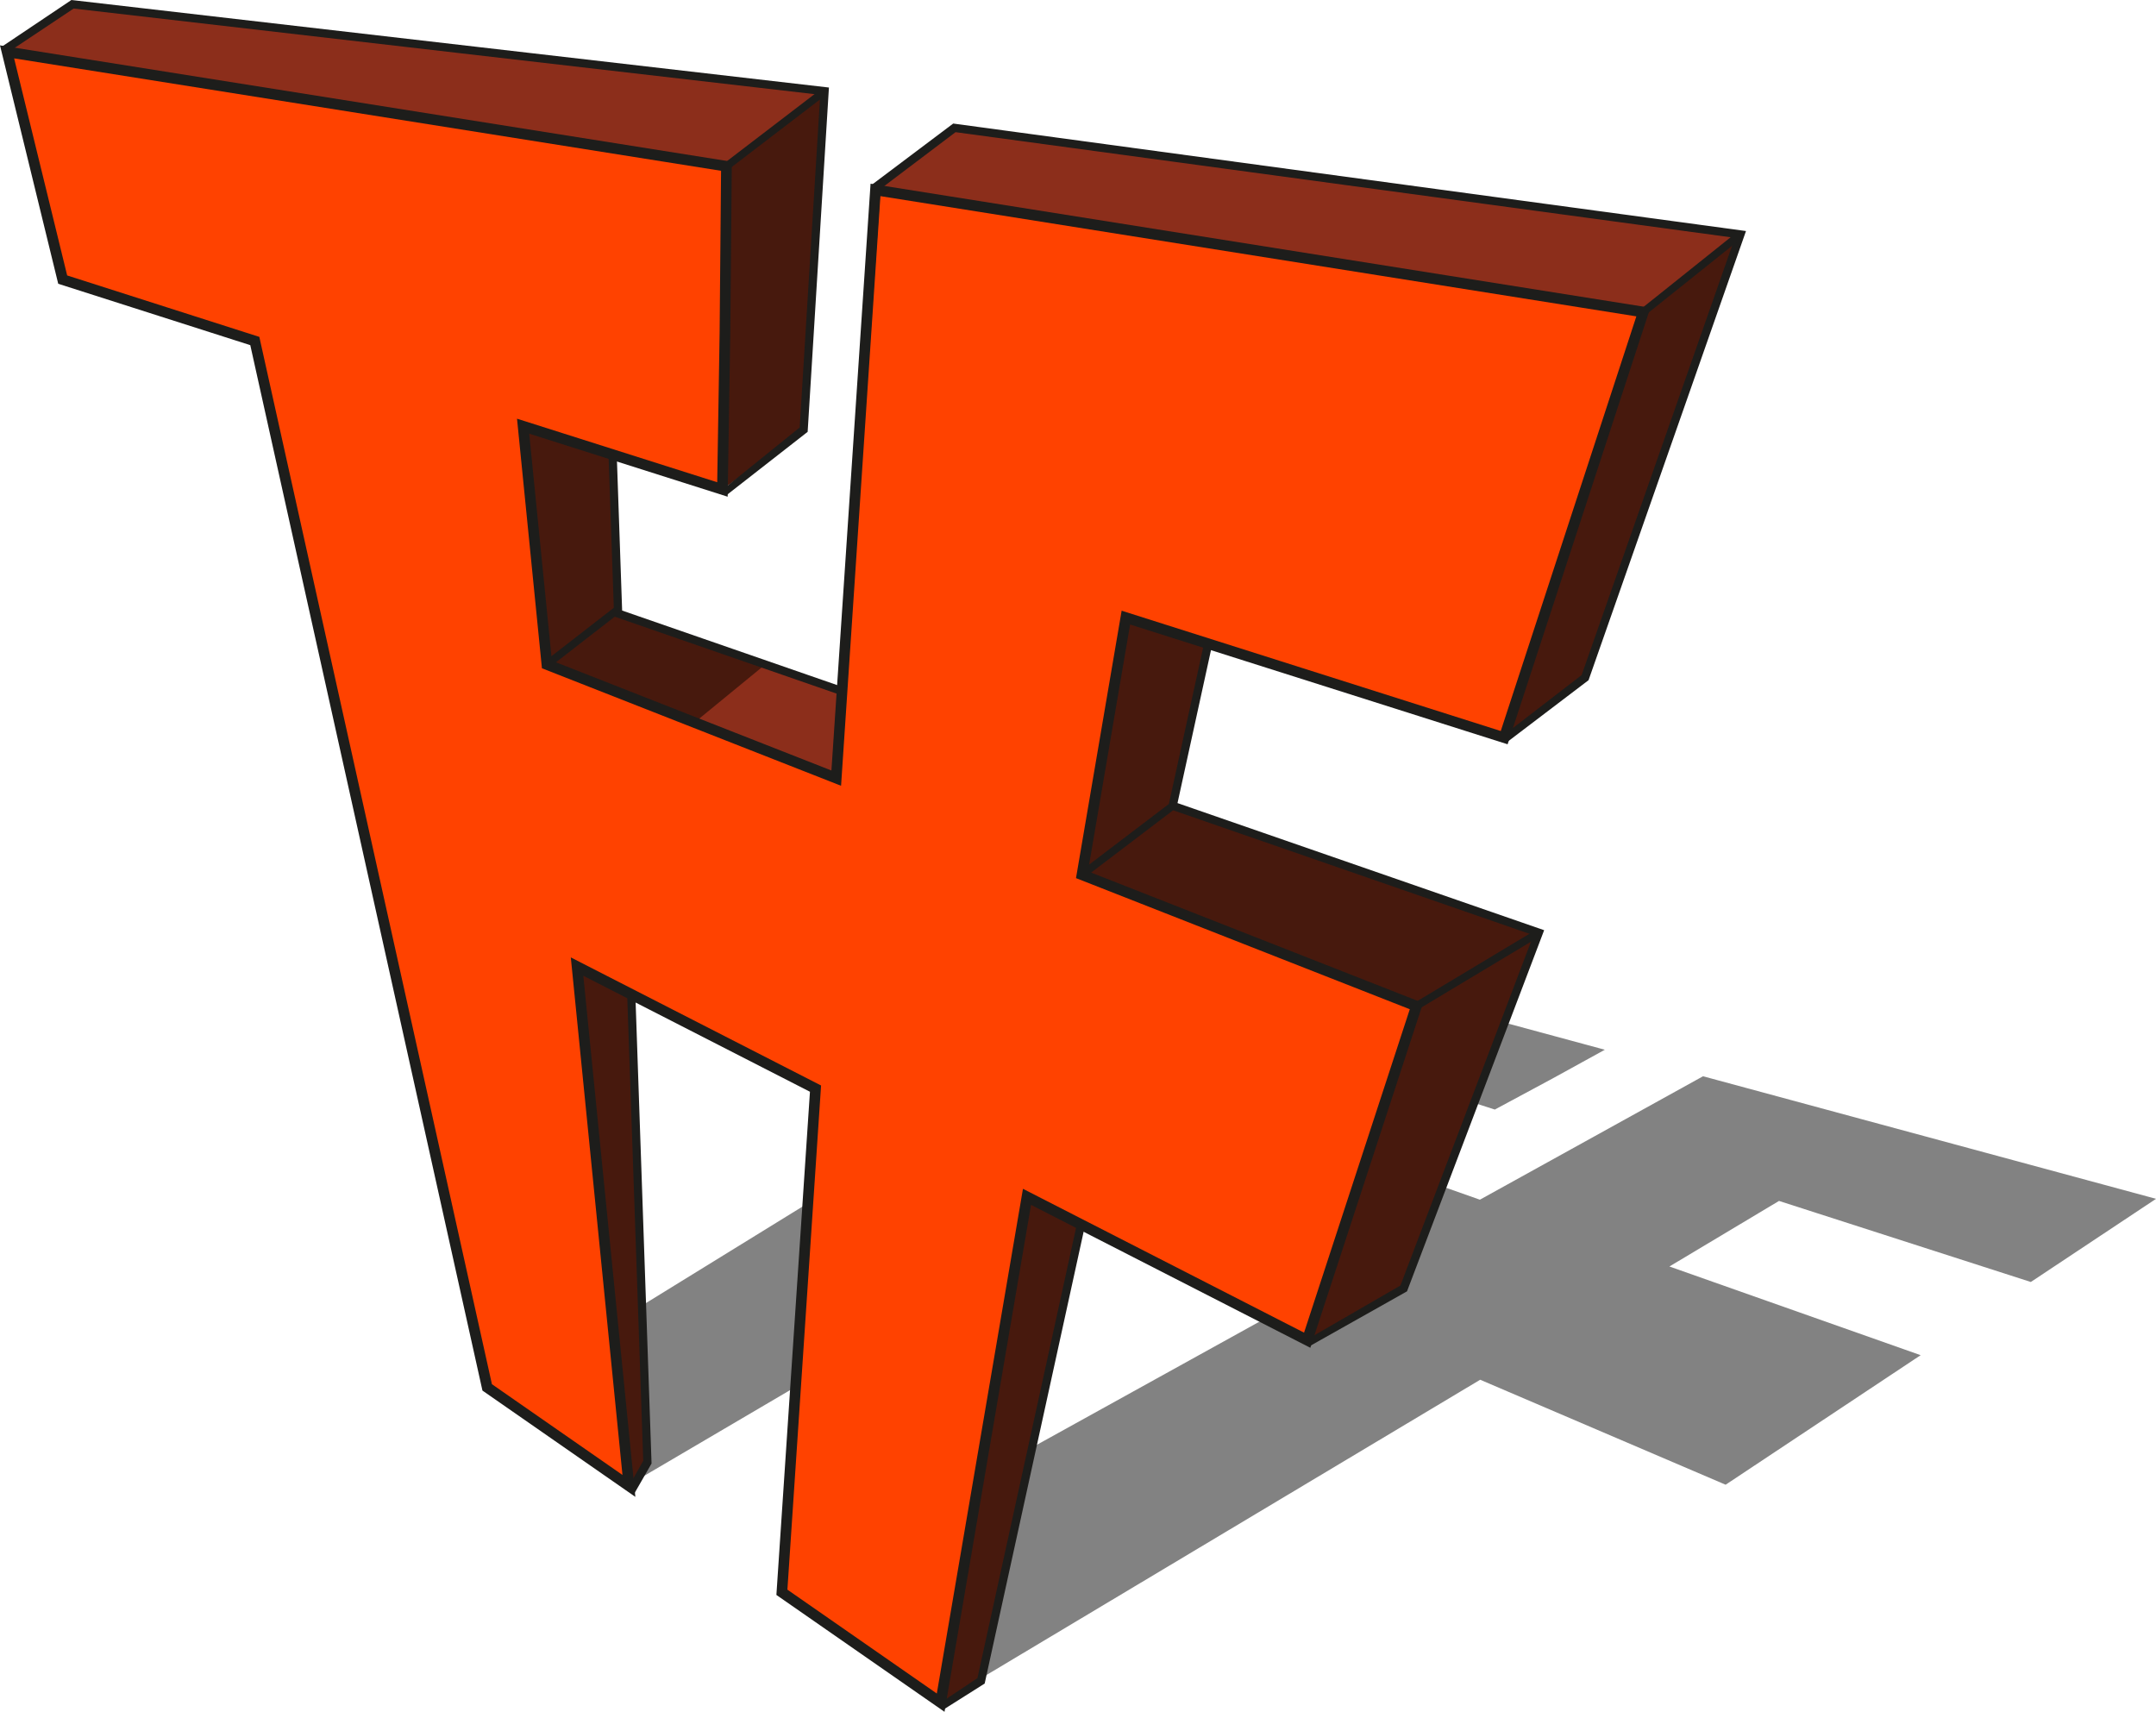
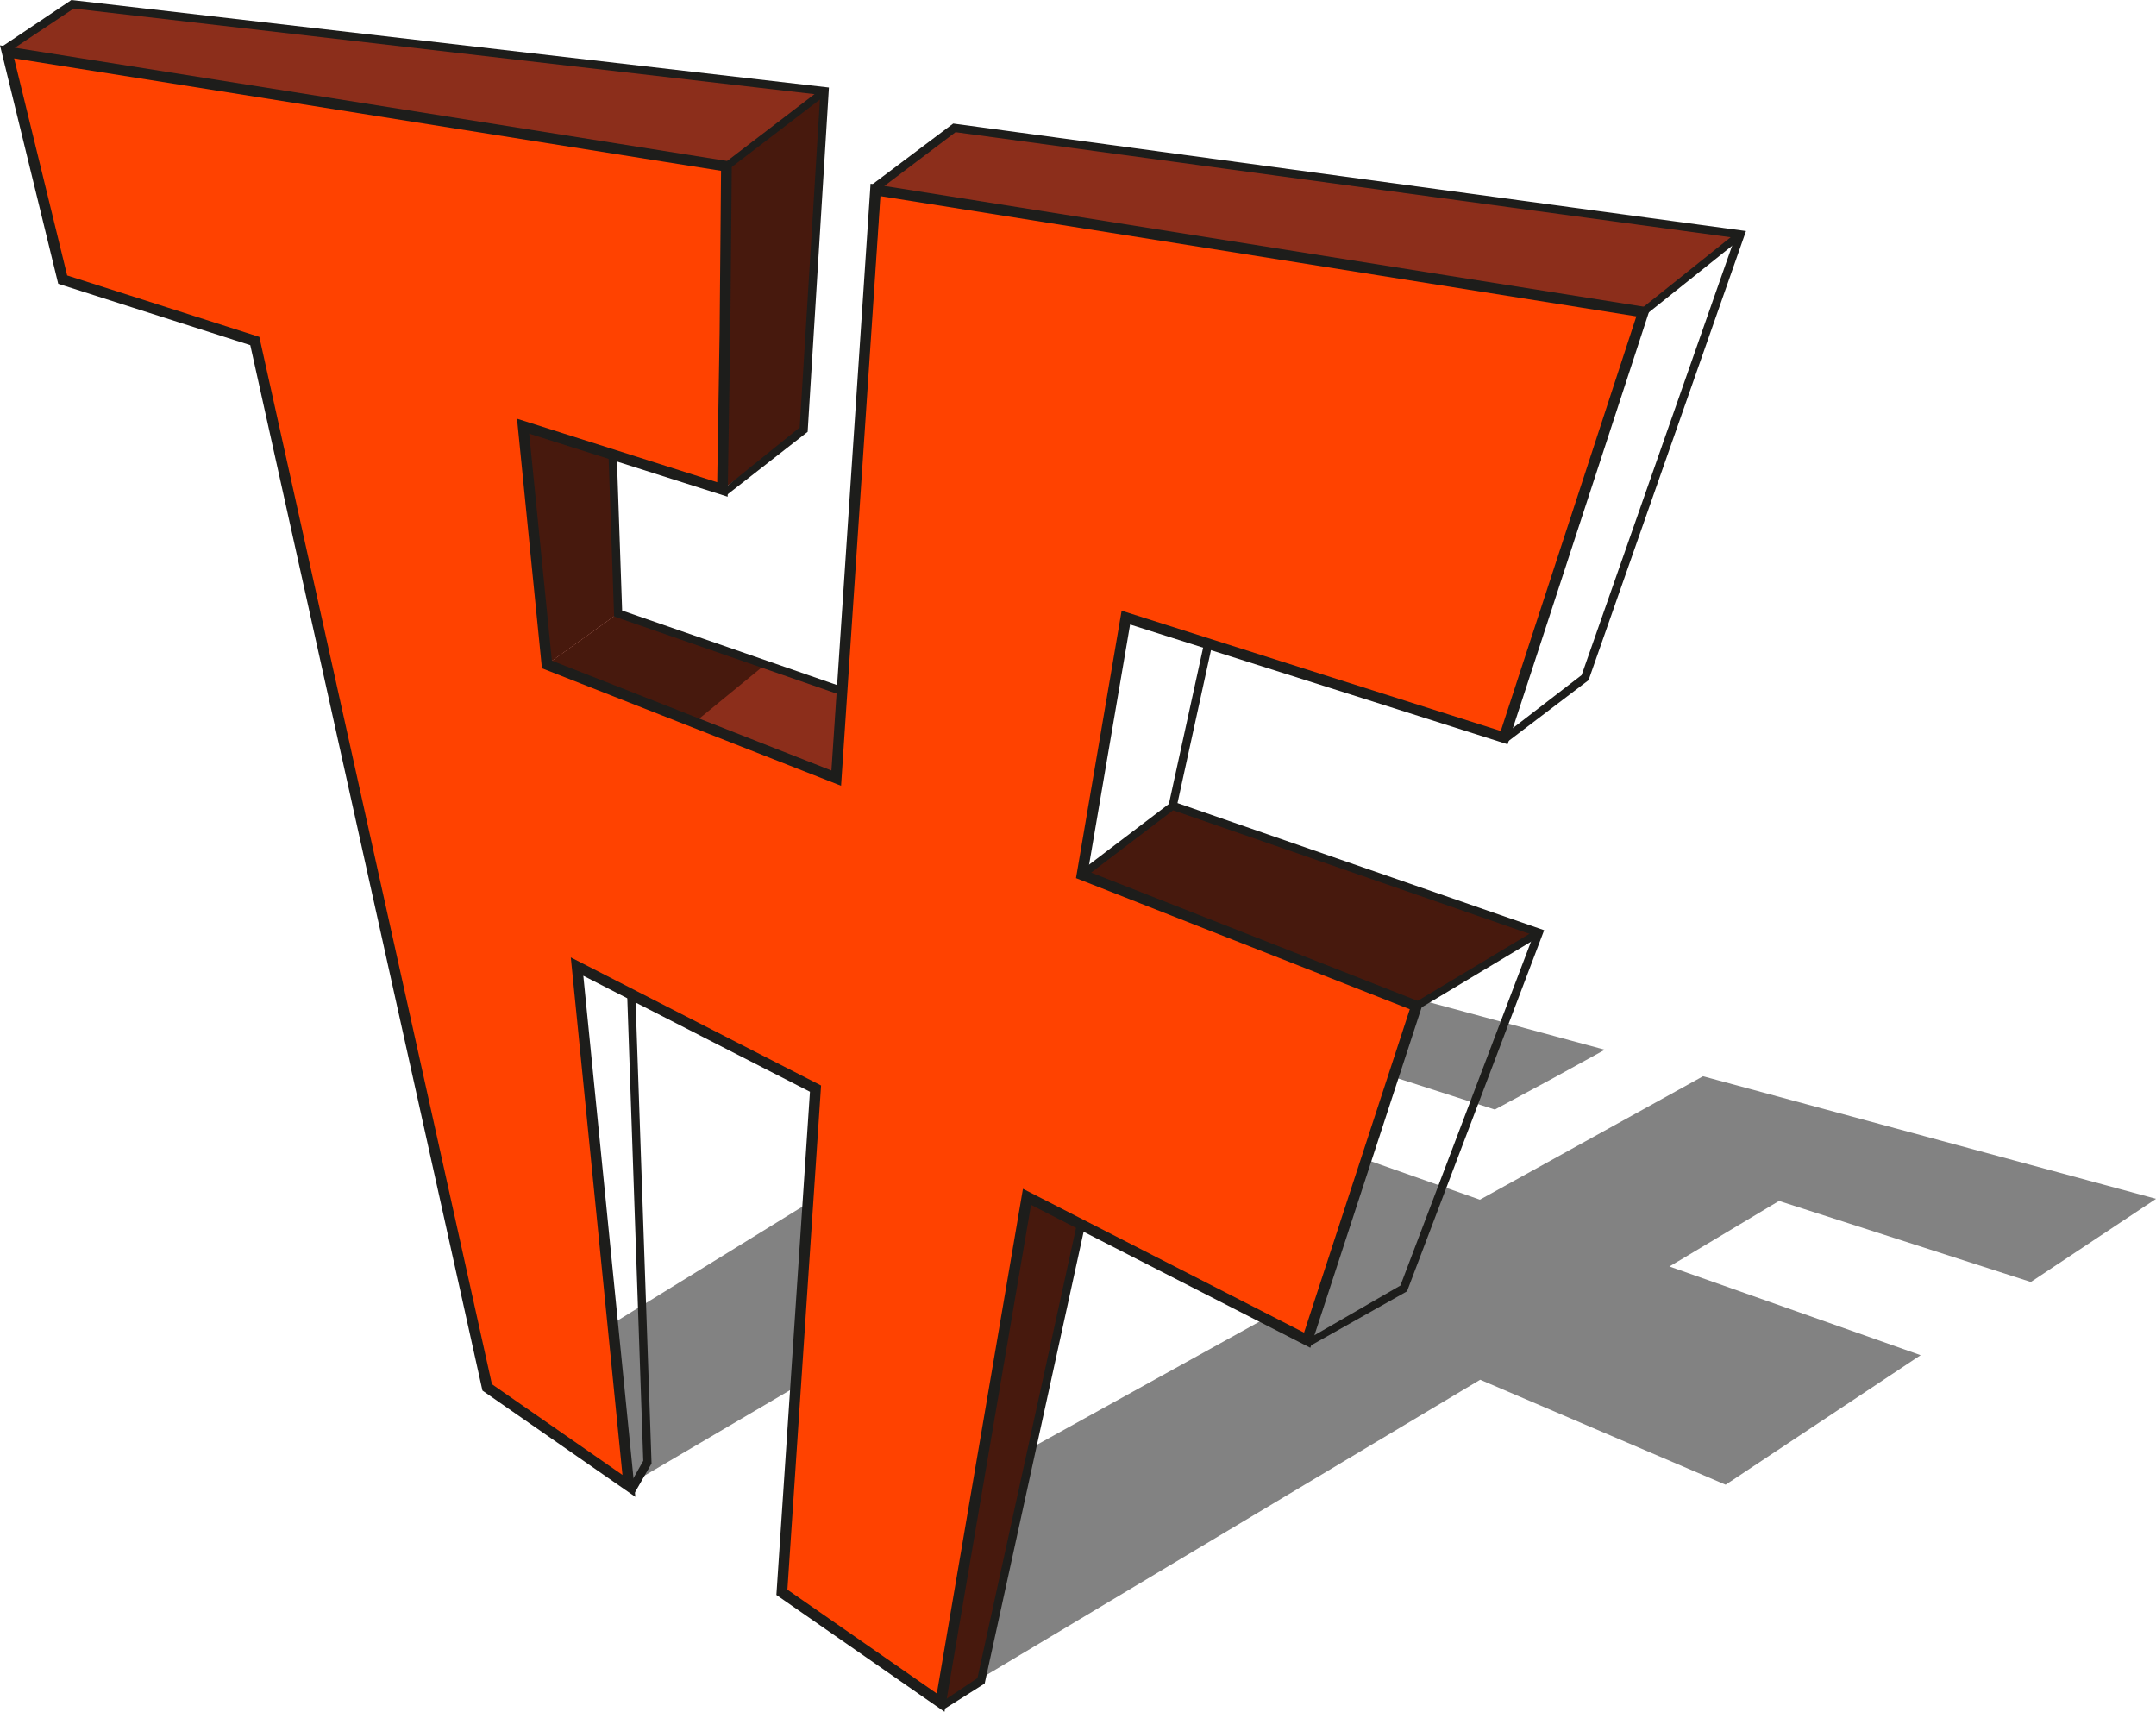
<svg xmlns="http://www.w3.org/2000/svg" id="Layer_1" data-name="Layer 1" viewBox="0 0 2154.49 1710.47">
  <defs>
    <style>.cls-1{fill:#8c2e1b;}.cls-2{opacity:0.49;}.cls-3{fill:#ff4200;}.cls-4{fill:#47190d;}.cls-5{clip-path:url(#clip-path);}.cls-6{fill:#1d1d1b;}</style>
    <clipPath id="clip-path" transform="translate(-401.29 -51.88)">
      <path class="cls-1" d="M1242.75,742.49q-2.89,43.47-5.8,87L947.81,715.87l71.16-51Z" />
    </clipPath>
  </defs>
  <g class="cls-2">
    <path d="M1473.94,957.12,1758.06,1034l246.93,66.8-52.44,28.85-57.48,30.92-90.85-29.23-55.83-18-96.62,56.77,228.37,80.53,223-123.34,452.69,122.47-125.13,83.1-251.64-81-109.52,65.51L2320.6,1406l-194.89,129.44-245.28-104.9L1344,1751.36l-162.69-114.11L1696.91,1352l-205.3-87.8-458.26,269.23-129.92-91.13,640.45-394.77-151.46-48.88Z" transform="translate(-401.29 -51.88)" />
  </g>
  <path class="cls-3" d="M408.35,103.71l367.42,58.42L1127.23,218q-.74,83.22-1.48,166.44-1.24,78.27-2.51,156.53L999.16,501.6,924,477.75q11.9,119.06,23.78,238.12L1237,829.45l39.21-587.75,767.32,122L1904.44,789l-378-120q-21.93,128.47-43.87,256.95l334.21,131.28-109.15,333.85q-140-71.62-280-143.27l-86.28,505.44-158.64-110.28q16.8-251.65,33.58-503.3L977.94,1017.71l51.81,518.92-141.62-98.45L655.93,392.64l-192-61.37Z" transform="translate(-401.29 -51.88)" />
  <path class="cls-4" d="M1123.24,541l81.15-59.78q10.45-169.11,20.9-338.23l-98.06,75Z" transform="translate(-401.29 -51.88)" />
  <path class="cls-1" d="M408.35,103.71l65.42-47.56L1225.29,143l-98.06,75Z" transform="translate(-401.29 -51.88)" />
  <path class="cls-4" d="M1013.49,506.15q2.75,79.38,5.48,158.76l-71.16,51L924,477.75Z" transform="translate(-401.29 -51.88)" />
  <path class="cls-1" d="M1242.75,742.49q-2.89,43.47-5.8,87L947.81,715.87l71.16-51Z" transform="translate(-401.29 -51.88)" />
  <g class="cls-5">
    <path class="cls-4" d="M1166,715.87l-70.69,57.93L947.81,715.87l68.45-53.09Z" transform="translate(-401.29 -51.88)" />
  </g>
-   <path class="cls-4" d="M1905.69,787.14,1985.27,729l155.24-442.85-97,77.58Z" transform="translate(-401.29 -51.88)" />
  <path class="cls-1" d="M1276.16,241.7l767.32,122,97-77.58L1355,179.64Z" transform="translate(-401.29 -51.88)" />
-   <path class="cls-4" d="M1482.53,925.92,1573.17,857q17.73-81,35.47-161.95L1526.4,669Z" transform="translate(-401.29 -51.88)" />
  <path class="cls-4" d="M1939,983.85l-122.26,73.35L1482.53,925.92,1573.17,857Z" transform="translate(-401.29 -51.88)" />
-   <path class="cls-4" d="M1707.59,1391.05l96.43-51.74q67.49-177.74,135-355.46l-122.26,73.35Z" transform="translate(-401.29 -51.88)" />
-   <path class="cls-4" d="M1029.75,1536.63l18.51-23.72-16.14-467.48-54.18-27.72Z" transform="translate(-401.29 -51.88)" />
  <path class="cls-4" d="M1341.31,1753.22l40.36-21.82,99.87-456-54-27.61Z" transform="translate(-401.29 -51.88)" />
  <path class="cls-4" d="M991.86,1514.93" transform="translate(-401.29 -51.88)" />
  <path class="cls-6" d="M1345.14,1762.35l-168-116.77,33.54-502.8L984.2,1026.88l52,520.7-152.8-106.22-.45-2L651.4,396.77,459.47,335.43,401.29,97.2l731.3,116.29-1.52,171-2.63,163.71-198.31-63,22.65,226.85,279.35,109.73,39.11-586.31,779.23,123.91-142.62,436.2L1530.61,675.89,1488.5,922.55l334.85,131.54-112.64,344.53-279.1-142.81Zm-157-122.06,149.3,103.79,86.09-504.33,280.9,143.73,105.66-323.16-333.56-131,45.61-267.23L1901,782.32,2036.49,368,1281.08,247.86l-39.31,589.19L942.84,719.63l-24.9-249.39L1118,533.76l2.4-149.38,1.44-161.83L415.41,110.21l53,216.9L660.45,388.5l.66,3L892.87,1435l130.45,90.68-51.63-517.15,250.1,128Z" transform="translate(-401.29 -51.88)" />
  <polygon class="cls-6" points="1308.73 1345.1 1305.78 1338.65 1399.43 1284.53 1532.37 934.46 1167.08 807.83 1204.3 637.91 1504.43 733.18 1580.52 674.55 1733.67 237.64 954.88 132.07 879.84 188.77 845.21 696.25 613.67 615.99 607.89 448.58 726.05 486.09 799.12 427.15 819.66 94.74 73.6 8.54 7.29 52.74 1.59 46.8 71.36 0 72.95 0.18 828.35 87.46 807.09 431.5 726.09 494.73 616.51 459.95 621.7 610.07 837.72 684.96 871.1 184.69 952.53 123.45 954.26 123.68 1744.77 230.85 1587.44 679.65 1505.28 742.09 1210.4 648.48 1176.68 802.46 1543.06 929.47 1406.03 1290.32 1308.73 1345.1" />
  <path class="cls-6" d="M1034.67,1545.1l-61.56-534.49,63,32.26,16.28,471.39Zm-51.89-520.3,50.51,505.85,10.81-19.09-16-463.57Z" transform="translate(-401.29 -51.88)" />
-   <rect class="cls-6" x="938.38" y="684.54" width="89.88" height="7.58" transform="translate(-616.82 695.24) rotate(-37.8)" />
  <rect class="cls-6" x="1470.93" y="887.68" width="113.84" height="7.58" transform="translate(-629.24 1054.53) rotate(-37.24)" />
  <polygon class="cls-6" points="942.68 1708.32 940.02 1701.33 976.76 1676.79 1076.24 1222.62 1084.27 1224.39 983.99 1682.23 942.68 1708.32" />
  <rect class="cls-6" x="1806.58" y="1016.74" width="142.57" height="7.58" transform="translate(-658.74 1059.48) rotate(-30.96)" />
  <rect class="cls-6" x="2029.88" y="321.13" width="124.23" height="7.58" transform="translate(-146.08 1325.75) rotate(-38.65)" />
  <rect class="cls-6" x="1114.53" y="176.71" width="123.47" height="7.58" transform="translate(-268.89 700.04) rotate(-37.42)" />
</svg>